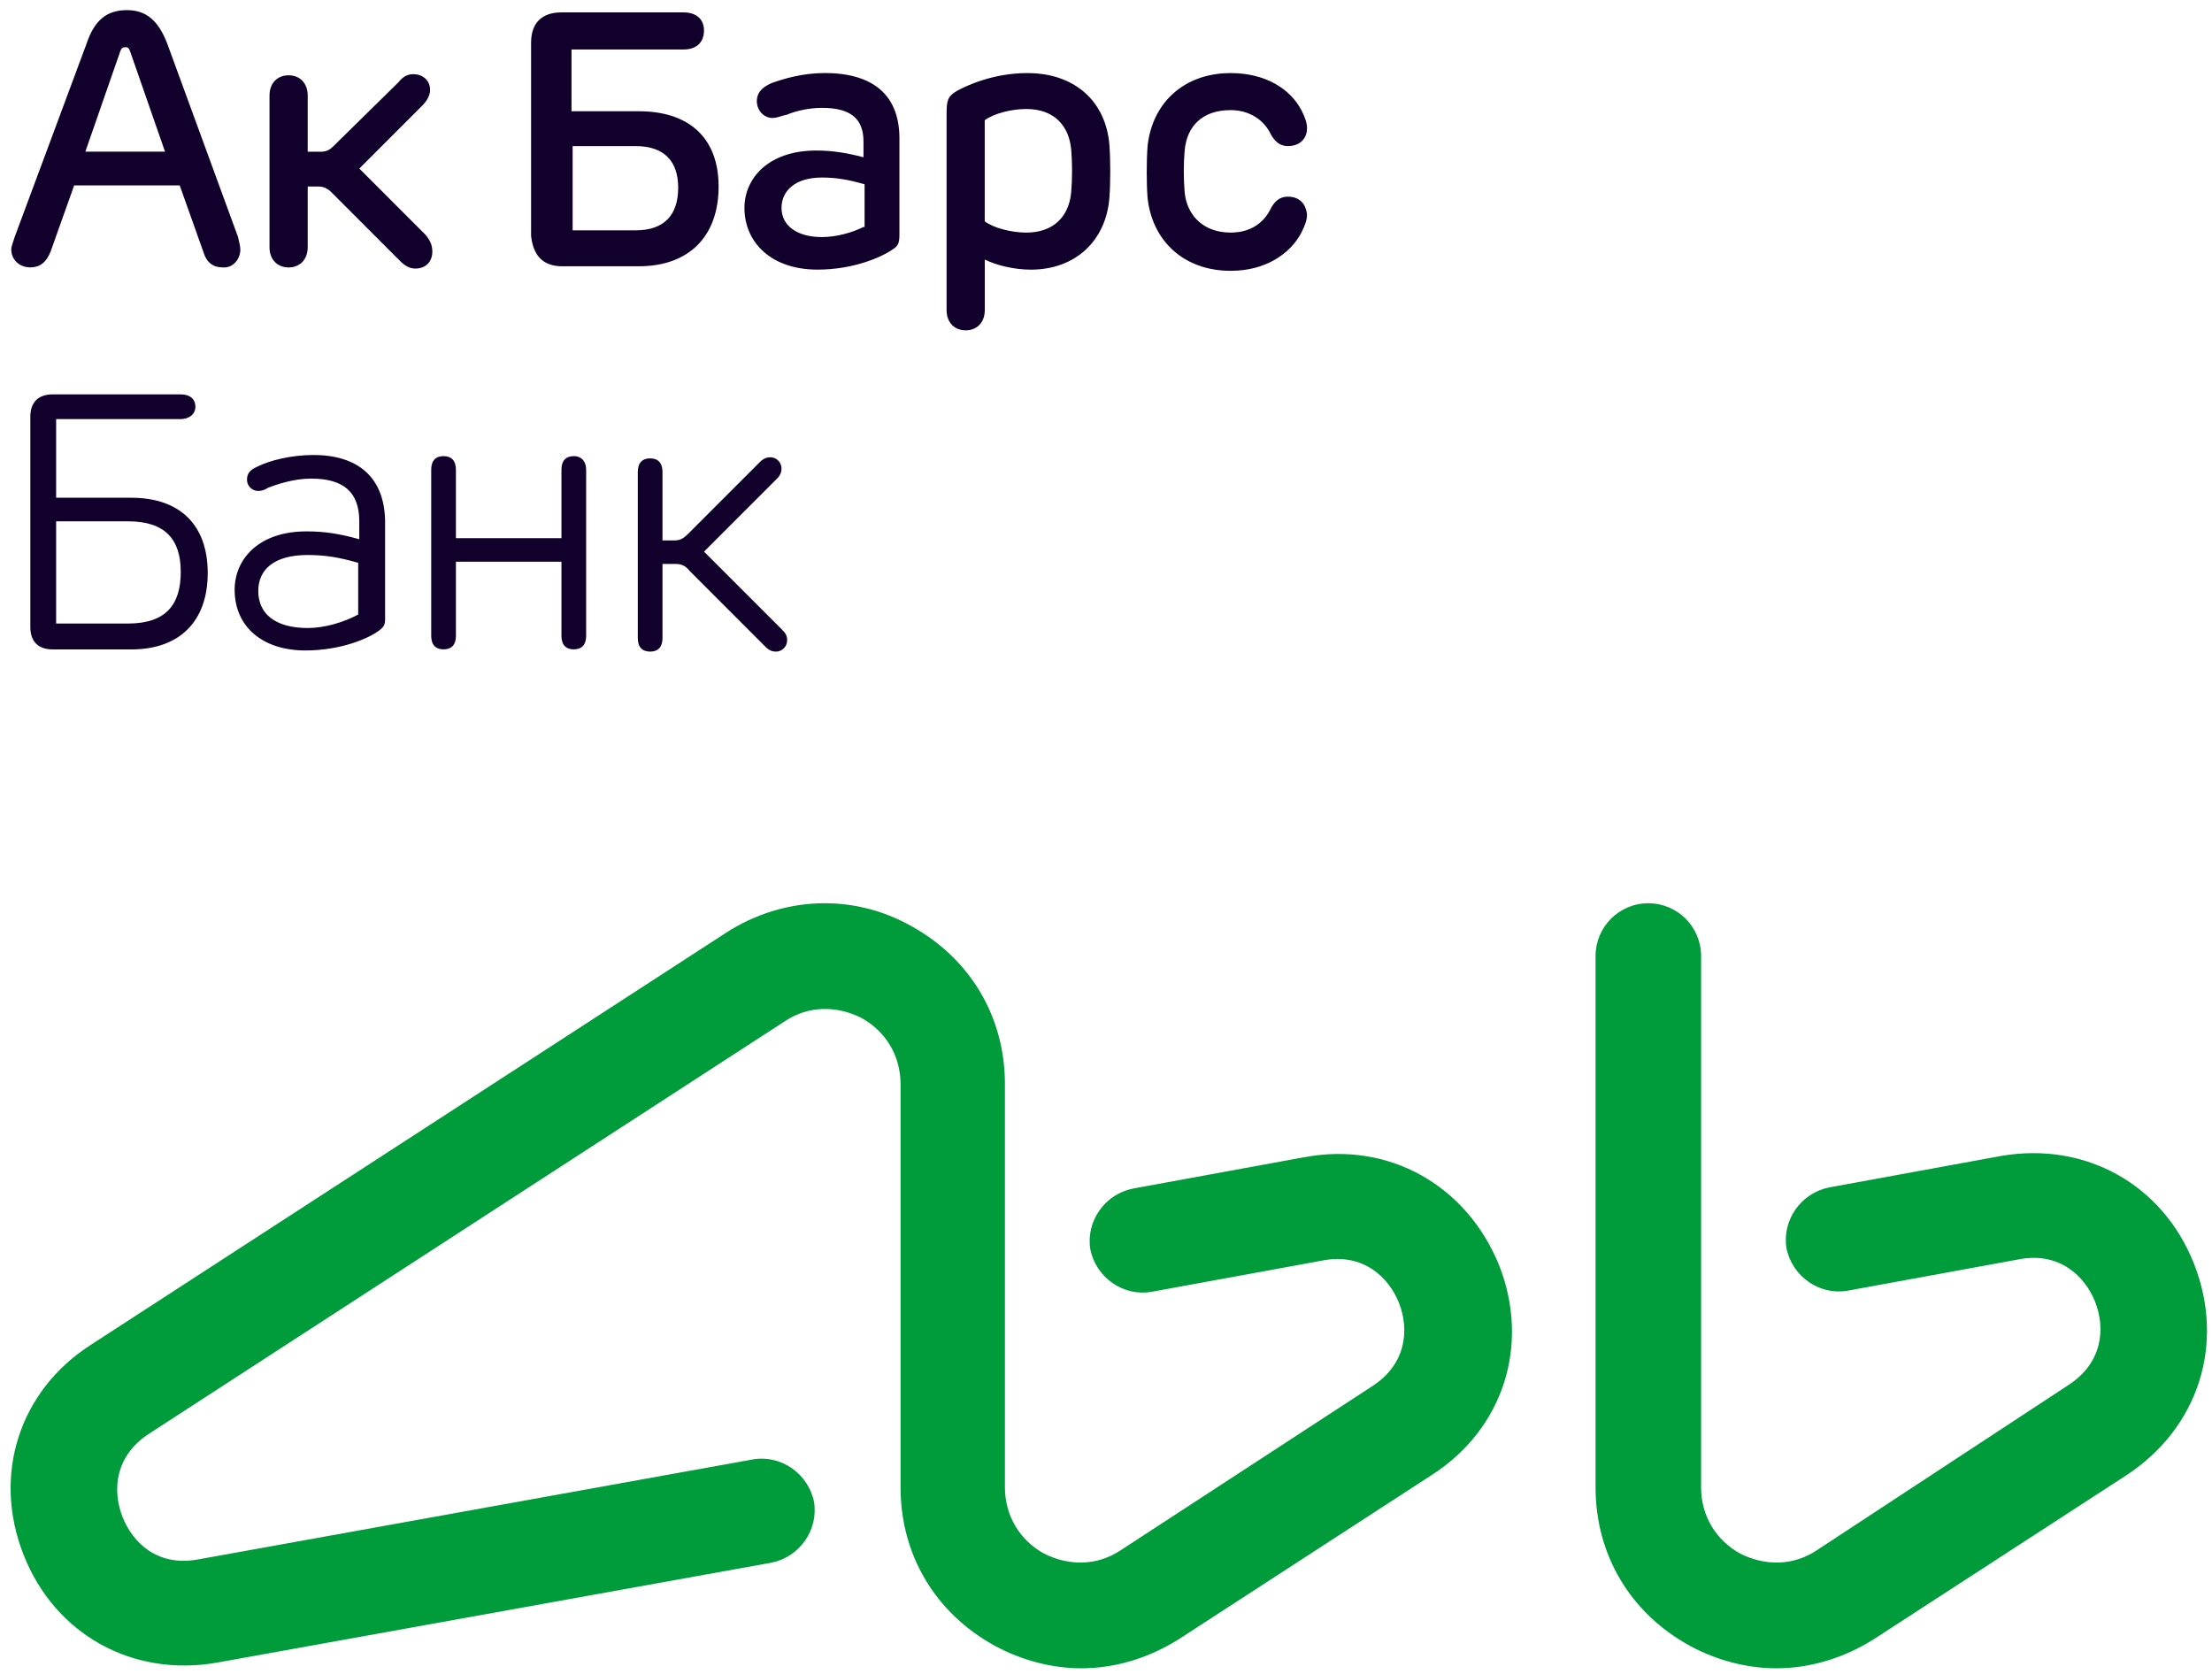
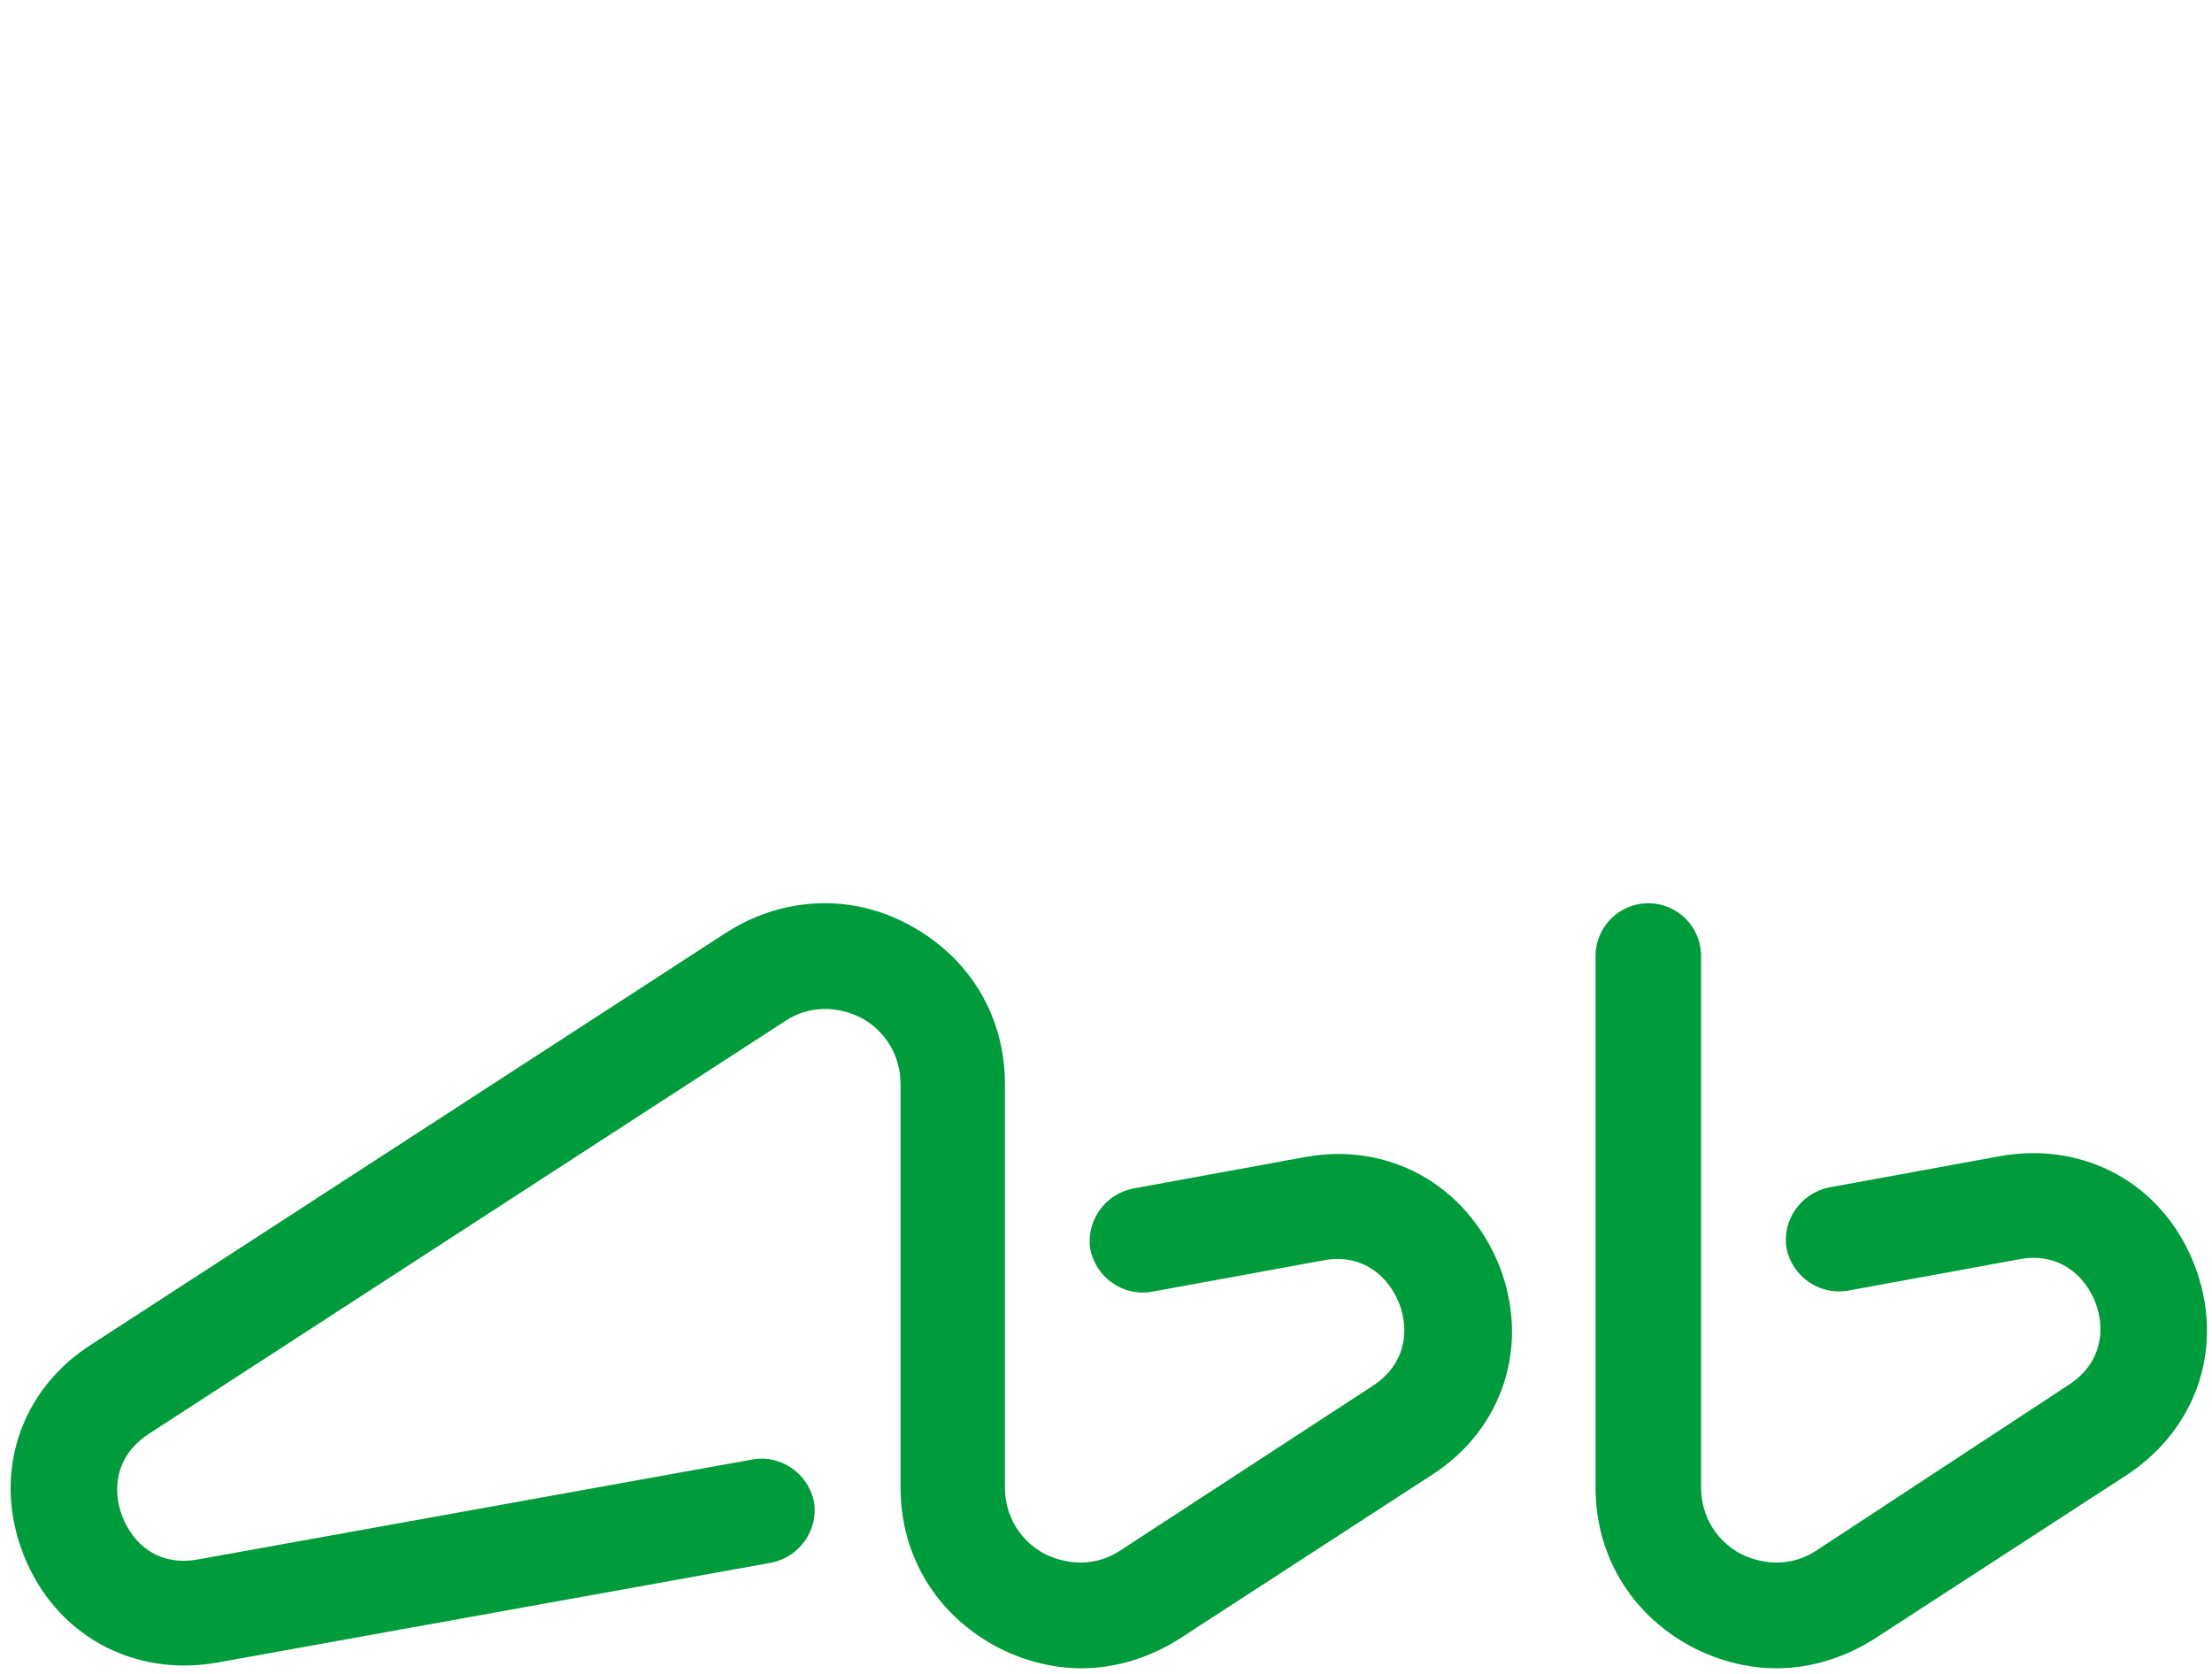
<svg xmlns="http://www.w3.org/2000/svg" height="56" viewBox="0 0 74 56" width="74">
-   <path d="m8.039 8.344c0-.113-.038-.226-.075-.413l-2.366-6.464c-.301-.789-.714-1.128-1.352-1.128-.676 0-1.089.338-1.352 1.128l-2.404 6.464c-.075.226-.113.338-.113.413 0 .338.263.601.639.601.301 0 .526-.15.676-.526l.789-2.217h3.531l.789 2.217c.113.376.338.526.639.526.338.038.601-.263.601-.601zm-5.184-3.27 1.164-3.345c.038-.113.075-.15.188-.15.075 0 .113.038.15.15l1.164 3.345zm15.964 3.834h2.554c1.653 0 2.667-.977 2.667-2.668 0-1.616-.977-2.518-2.667-2.518h-2.254v-2.067h3.756c.413 0 .676-.226.676-.639 0-.376-.263-.601-.676-.601h-4.094c-.639 0-1.014.338-1.014 1.015v6.464c.075.677.413 1.015 1.052 1.015zm.338-4.021h2.104c.977 0 1.427.526 1.427 1.391 0 .902-.451 1.428-1.427 1.428h-2.104zm-14.762 11.764h-2.517v-2.631h4.17c.263 0 .488-.15.488-.413 0-.263-.188-.413-.488-.413h-4.282c-.488 0-.751.263-.751.752v7.028c0 .489.263.752.751.752h2.629c1.615 0 2.554-.94 2.554-2.556 0-1.616-.939-2.518-2.554-2.518zm-.113 4.209h-2.404v-3.42h2.404c1.24 0 1.765.601 1.765 1.691 0 1.09-.488 1.729-1.765 1.729zm6.198-5.638c-.751 0-1.465.188-1.841.376-.263.113-.376.226-.376.451 0 .226.188.376.376.376.113 0 .225-.038.338-.113.301-.113.864-.301 1.427-.301 1.089 0 1.615.451 1.615 1.428v.601c-.676-.188-1.164-.263-1.765-.263-1.615 0-2.404.94-2.404 1.954 0 1.24.939 2.03 2.366 2.03 1.202 0 2.141-.413 2.479-.677.15-.113.188-.188.188-.376v-3.307c-.038-1.466-.939-2.18-2.404-2.18zm1.503 5.337c-.488.263-1.127.451-1.69.451-1.052 0-1.653-.451-1.653-1.24 0-.714.526-1.203 1.653-1.203.563 0 1.052.075 1.69.263zm22.388-18.115c-1.127 0-2.028.413-2.366.601-.301.188-.338.301-.338.789v6.54c0 .413.263.677.639.677s.639-.263.639-.677v-1.691c.376.188.977.338 1.54.338 1.503 0 2.517-.977 2.629-2.405.038-.489.038-1.278 0-1.766-.113-1.428-1.127-2.405-2.742-2.405zm1.465 3.984c-.075.827-.601 1.353-1.503 1.353-.488 0-1.089-.15-1.39-.376v-3.383c.301-.226.902-.376 1.39-.376.939 0 1.427.564 1.503 1.353.038.451.038.977 0 1.428zm-21.599 1.428-2.216-2.217 2.104-2.105c.15-.15.263-.338.263-.526 0-.301-.225-.526-.563-.526-.188 0-.338.075-.488.263l-2.179 2.142c-.113.113-.225.188-.413.188h-.451v-1.879c0-.413-.263-.677-.639-.677-.376 0-.639.263-.639.677v5.074c0 .413.263.677.639.677.376 0 .639-.263.639-.677v-2.03h.376c.15 0 .301.075.413.188l2.291 2.293c.188.188.338.263.526.263.338 0 .563-.226.563-.564 0-.226-.075-.376-.225-.564zm28.849-1.278c-.301 0-.451.188-.563.376-.225.489-.676.827-1.352.827-.902 0-1.465-.564-1.54-1.353-.038-.451-.038-.94 0-1.391.075-.827.601-1.353 1.54-1.353.639 0 1.127.338 1.352.827.113.188.263.376.563.376.376 0 .639-.226.639-.601 0-.188-.075-.376-.188-.601-.376-.714-1.202-1.24-2.366-1.24-1.578 0-2.629 1.015-2.78 2.443-.038.489-.038 1.278 0 1.729.15 1.428 1.202 2.443 2.78 2.443 1.164 0 1.991-.564 2.366-1.278.113-.226.188-.413.188-.601-.038-.376-.263-.601-.639-.601zm-15.514-4.134c-.714 0-1.352.188-1.765.338-.338.15-.488.338-.488.601 0 .301.225.564.526.564.15 0 .301-.075.488-.113.263-.113.714-.226 1.164-.226.977 0 1.39.376 1.39 1.128v.526c-.563-.15-1.052-.226-1.578-.226-1.615 0-2.404.94-2.404 1.917 0 1.165.902 2.067 2.442 2.067 1.202 0 2.141-.413 2.517-.677.188-.113.225-.226.225-.489v-3.119c.038-1.579-.902-2.293-2.517-2.293zm1.315 5.149c-.376.188-.902.338-1.39.338-.826 0-1.352-.376-1.352-.977 0-.564.451-1.015 1.352-1.015.488 0 .902.075 1.427.226v1.428zm-5.334 10.862 2.442-2.443c.113-.113.15-.226.15-.338 0-.188-.15-.376-.376-.376-.113 0-.225.038-.338.15l-2.404 2.405c-.15.15-.263.226-.451.226h-.413v-2.293c0-.301-.15-.451-.413-.451-.263 0-.413.15-.413.451v5.562c0 .301.15.451.413.451.263 0 .413-.15.413-.451v-2.481h.451c.188 0 .338.075.451.226l2.554 2.556c.113.113.225.15.338.15.225 0 .376-.188.376-.376 0-.15-.038-.226-.188-.376zm-4.357-3.195c-.263 0-.413.15-.413.451v2.293h-3.531v-2.293c0-.301-.15-.451-.413-.451-.263 0-.413.15-.413.451v5.562c0 .301.15.451.413.451.263 0 .413-.15.413-.451v-2.481h3.531v2.481c0 .301.15.451.413.451.263 0 .413-.15.413-.451v-5.562c0-.263-.15-.451-.413-.451z" fill="#10002b" />
  <path d="m43.649 38.711-5.747 1.052c-.939.188-1.578 1.09-1.427 2.03.188.94 1.089 1.579 2.028 1.428l5.747-1.052c1.352-.263 2.216.564 2.554 1.428.338.864.263 2.03-.902 2.781l-8.414 5.487c-.789.526-1.728.526-2.554.113-.826-.451-1.315-1.278-1.315-2.217v-13.493c0-2.255-1.164-4.209-3.155-5.299-1.953-1.09-4.282-.977-6.16.226l-21.261 13.793c-2.404 1.541-3.306 4.36-2.254 7.028s3.644 4.097 6.461 3.608l18.556-3.345c.939-.188 1.578-1.09 1.427-2.03-.188-.94-1.089-1.579-2.028-1.428l-18.556 3.345c-1.39.263-2.216-.564-2.554-1.428-.338-.864-.263-2.03.902-2.781l21.261-13.793c.789-.526 1.728-.526 2.554-.113.826.451 1.315 1.278 1.315 2.217v13.493c0 2.255 1.164 4.209 3.155 5.299.902.489 1.916.752 2.892.752 1.127 0 2.254-.338 3.268-.977l8.452-5.487c2.404-1.541 3.306-4.36 2.254-7.028-1.089-2.668-3.681-4.134-6.498-3.608zm29.75 3.57c-1.052-2.668-3.644-4.097-6.461-3.608l-5.747 1.052c-.939.188-1.578 1.09-1.427 2.03.188.94 1.089 1.579 2.028 1.428l5.747-1.052c1.352-.263 2.216.564 2.554 1.428.338.864.263 2.03-.902 2.781l-8.414 5.525c-.789.526-1.728.526-2.554.113-.826-.451-1.315-1.278-1.315-2.217v-17.777c0-.977-.789-1.766-1.765-1.766-.977 0-1.765.789-1.765 1.766v17.777c0 2.255 1.164 4.209 3.155 5.299.902.489 1.916.752 2.892.752 1.127 0 2.254-.338 3.268-.977l8.452-5.487c2.404-1.579 3.306-4.397 2.254-7.066z" fill="#009b3a" />
</svg>